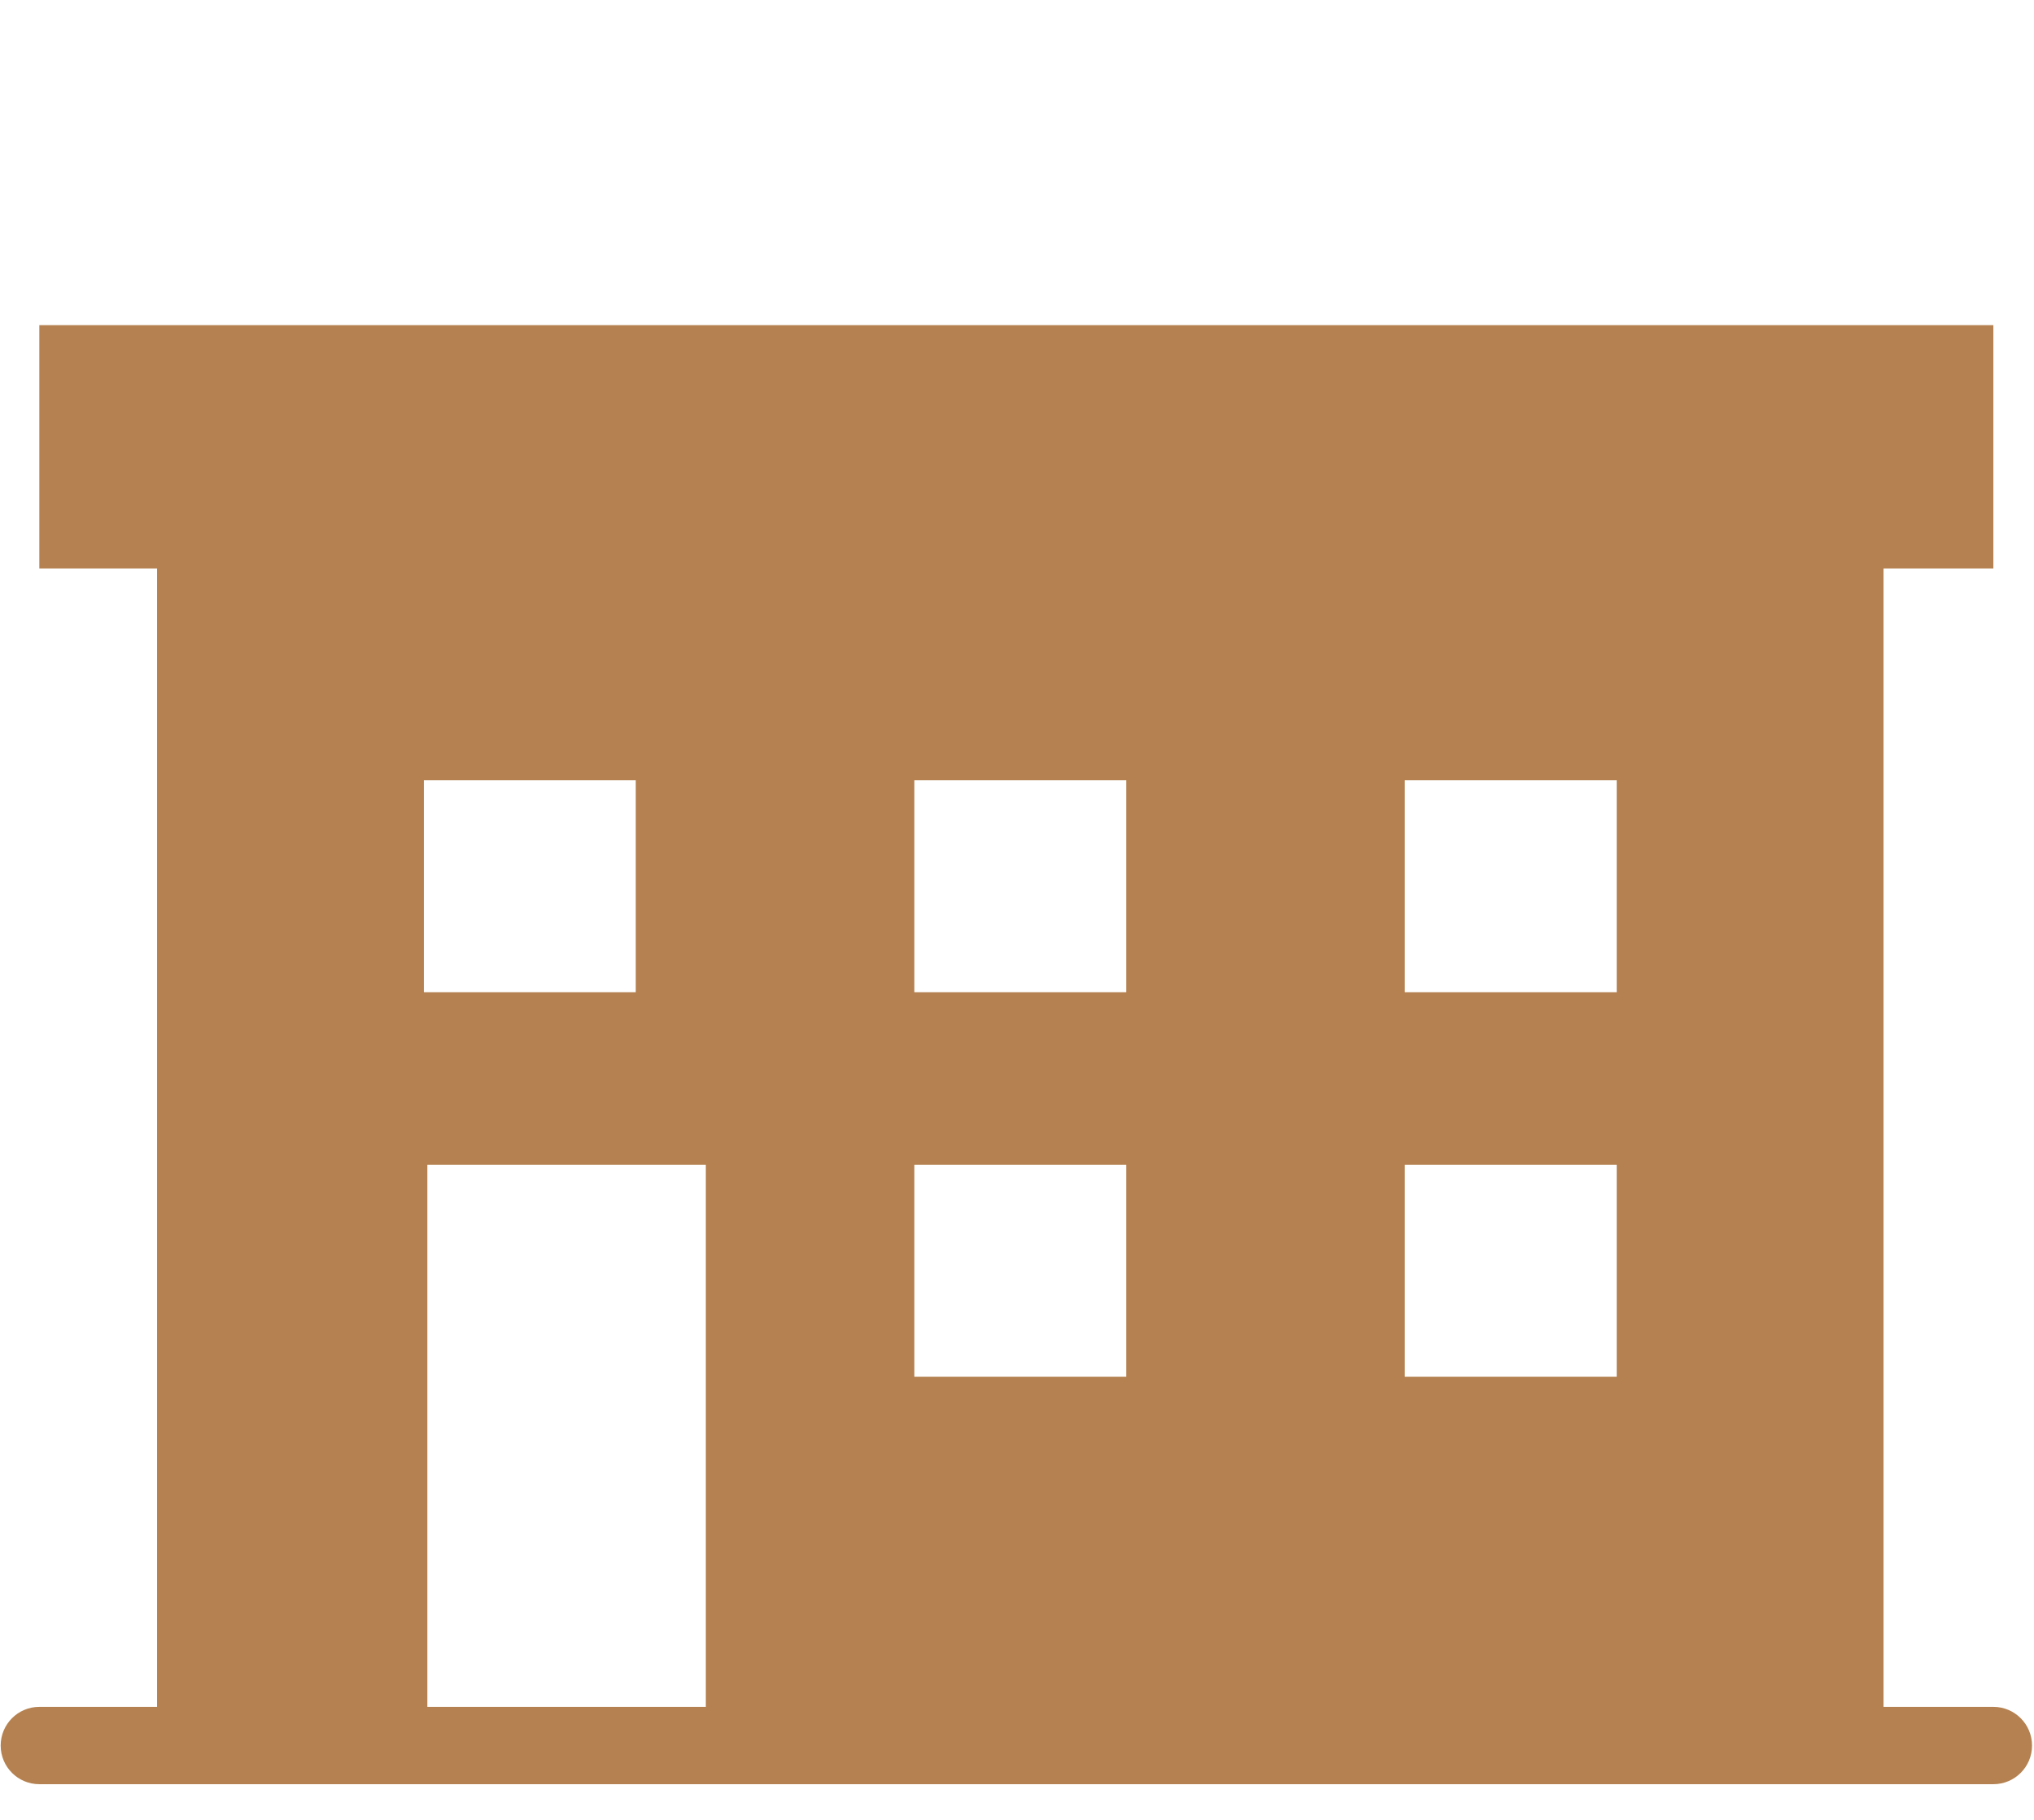
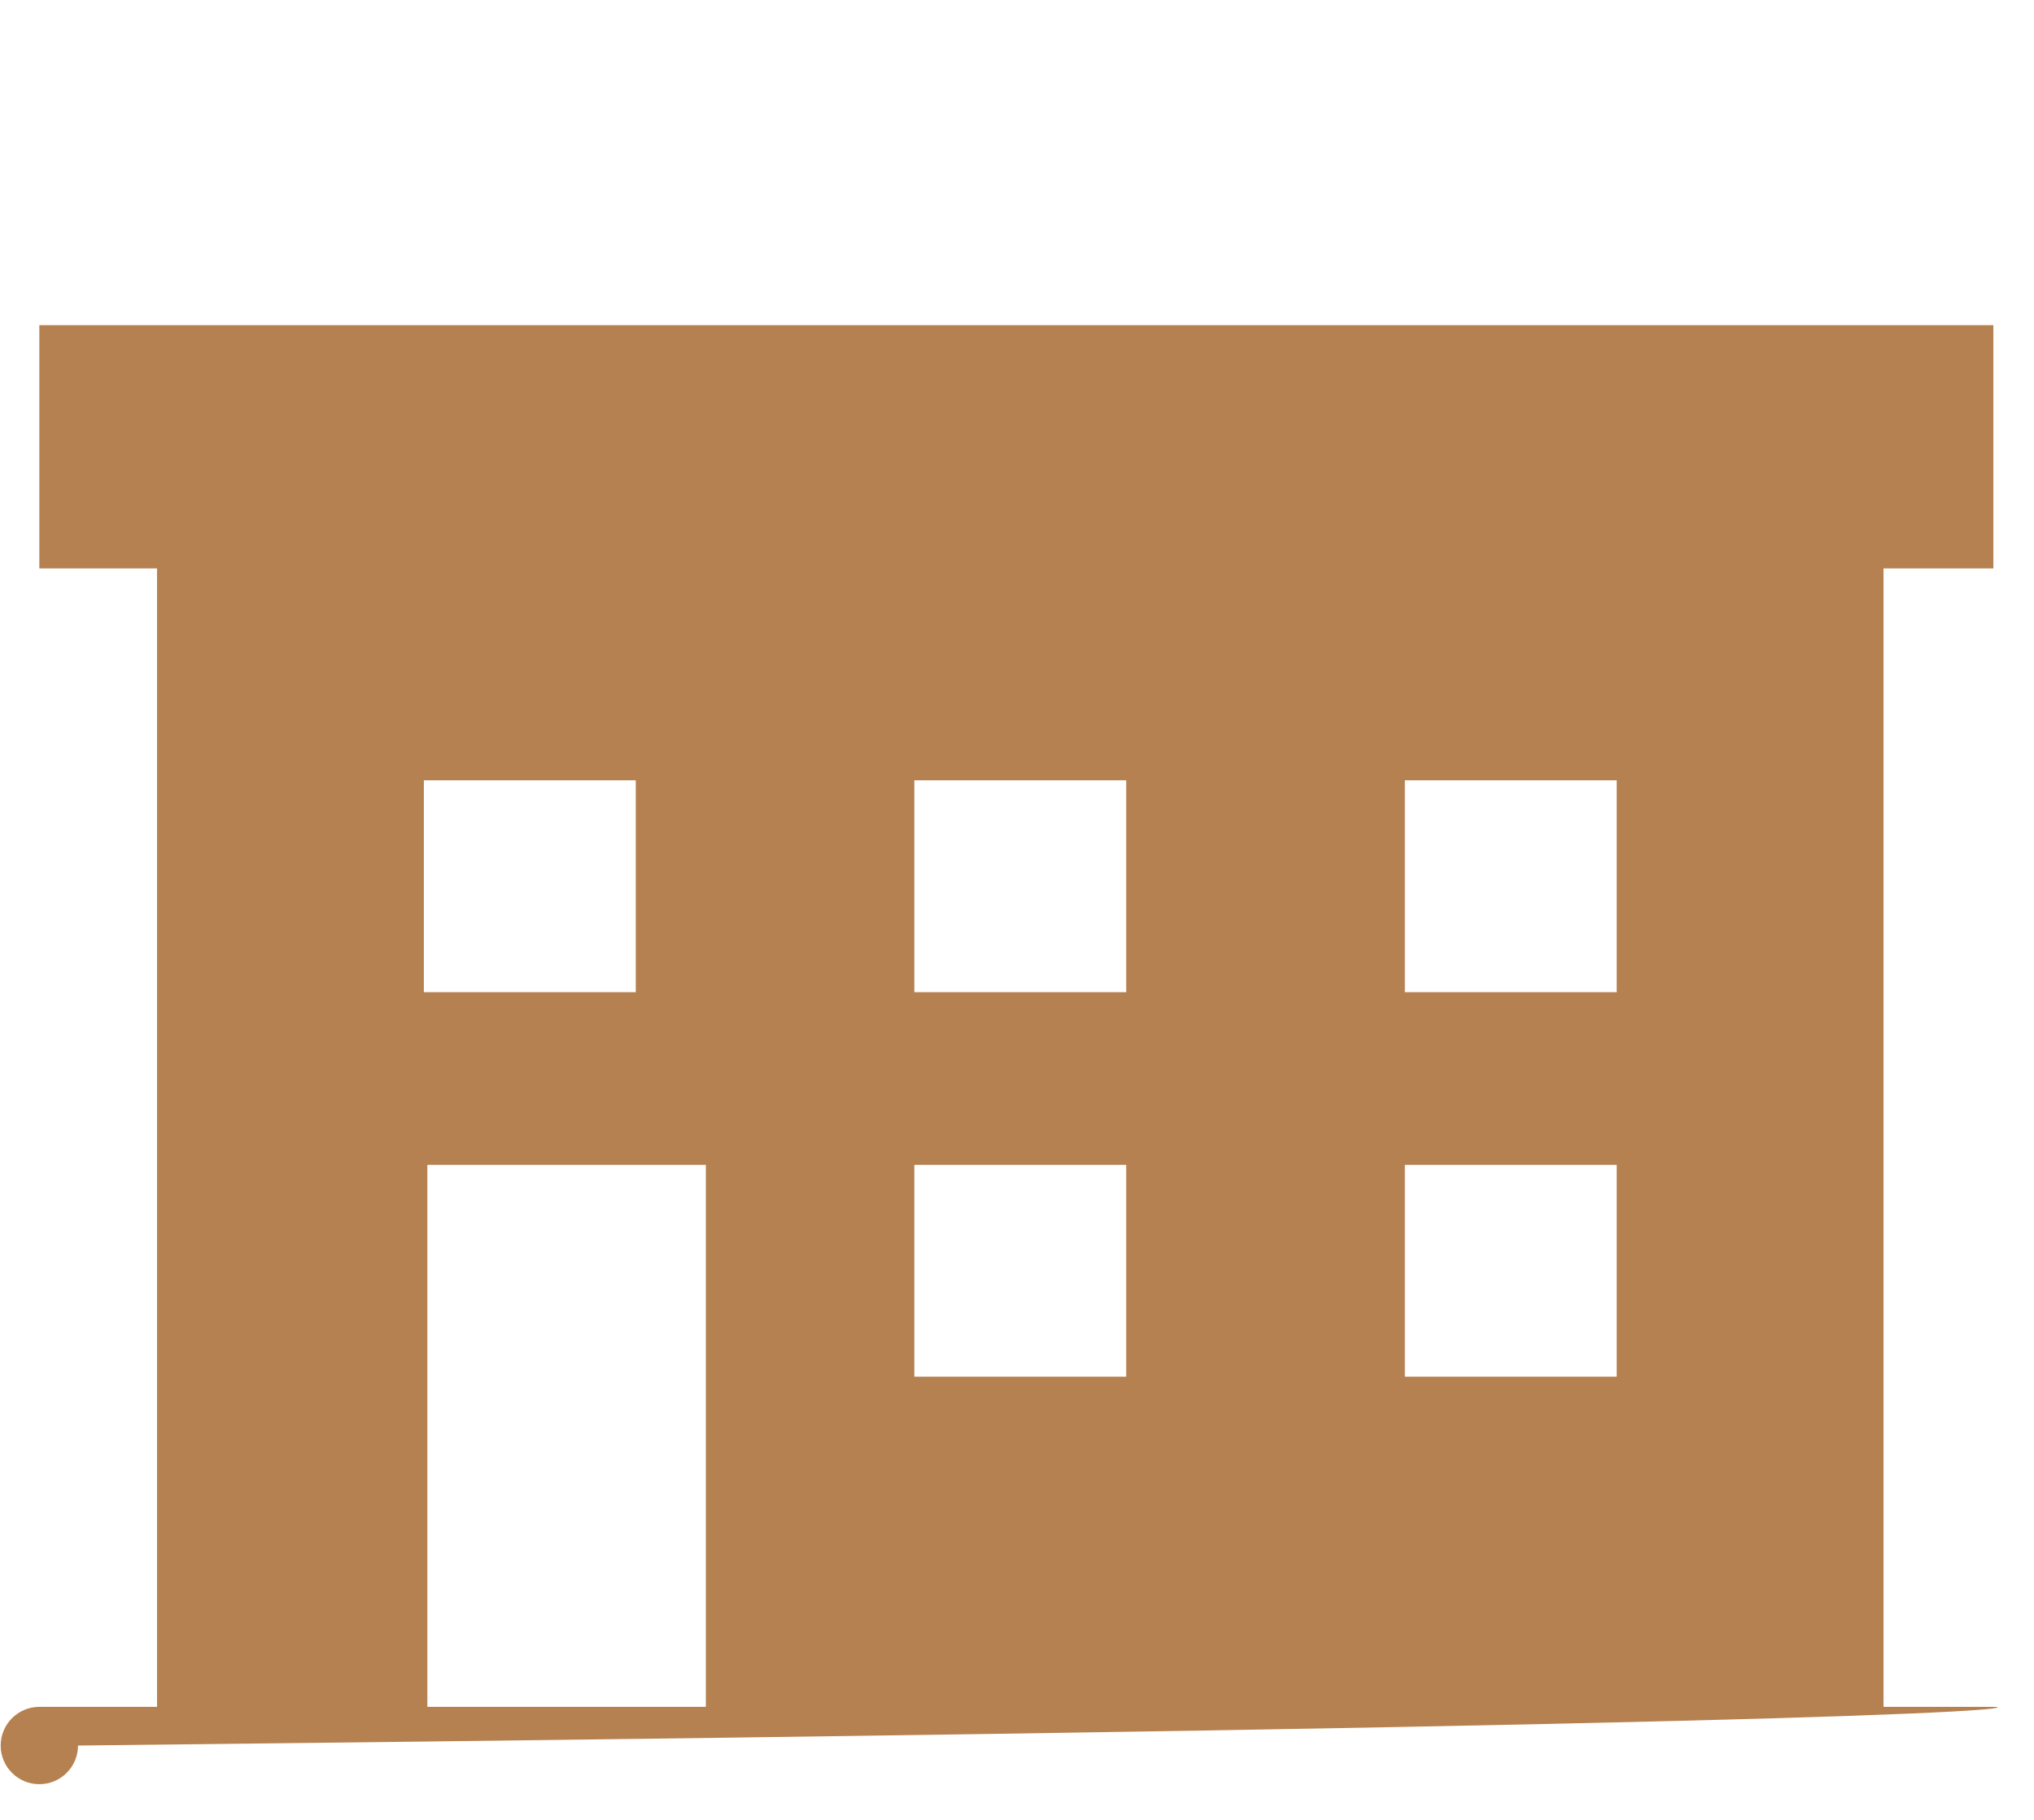
<svg xmlns="http://www.w3.org/2000/svg" version="1.1" id="Layer_1" x="0px" y="0px" width="57px" height="51px" viewBox="0 0 57 51" enable-background="new 0 0 57 51" xml:space="preserve">
-   <path fill="#B58150" d="M55.861,47.833h-3.078V15.929h3.078V9.112H1.102v6.817h3.299v31.904H1.102c-0.598,0-1.083,0.486-1.083,1.084  C0.019,49.516,0.504,50,1.102,50h54.759c0.599,0,1.084-0.484,1.084-1.083C56.945,48.319,56.46,47.833,55.861,47.833z M11.878,21.867  h5.938v5.938h-5.938V21.867z M19.78,47.833h-7.804v-15.19h7.804V47.833z M31.561,38.581h-5.938v-5.938h5.938V38.581z M31.561,27.805  h-5.938v-5.938h5.938V27.805z M45.306,38.581h-5.938v-5.938h5.938V38.581z M45.306,27.805h-5.938v-5.938h5.938V27.805z" />
+   <path fill="#B58150" d="M55.861,47.833h-3.078V15.929h3.078V9.112H1.102v6.817h3.299v31.904H1.102c-0.598,0-1.083,0.486-1.083,1.084  C0.019,49.516,0.504,50,1.102,50c0.599,0,1.084-0.484,1.084-1.083C56.945,48.319,56.46,47.833,55.861,47.833z M11.878,21.867  h5.938v5.938h-5.938V21.867z M19.78,47.833h-7.804v-15.19h7.804V47.833z M31.561,38.581h-5.938v-5.938h5.938V38.581z M31.561,27.805  h-5.938v-5.938h5.938V27.805z M45.306,38.581h-5.938v-5.938h5.938V38.581z M45.306,27.805h-5.938v-5.938h5.938V27.805z" />
</svg>